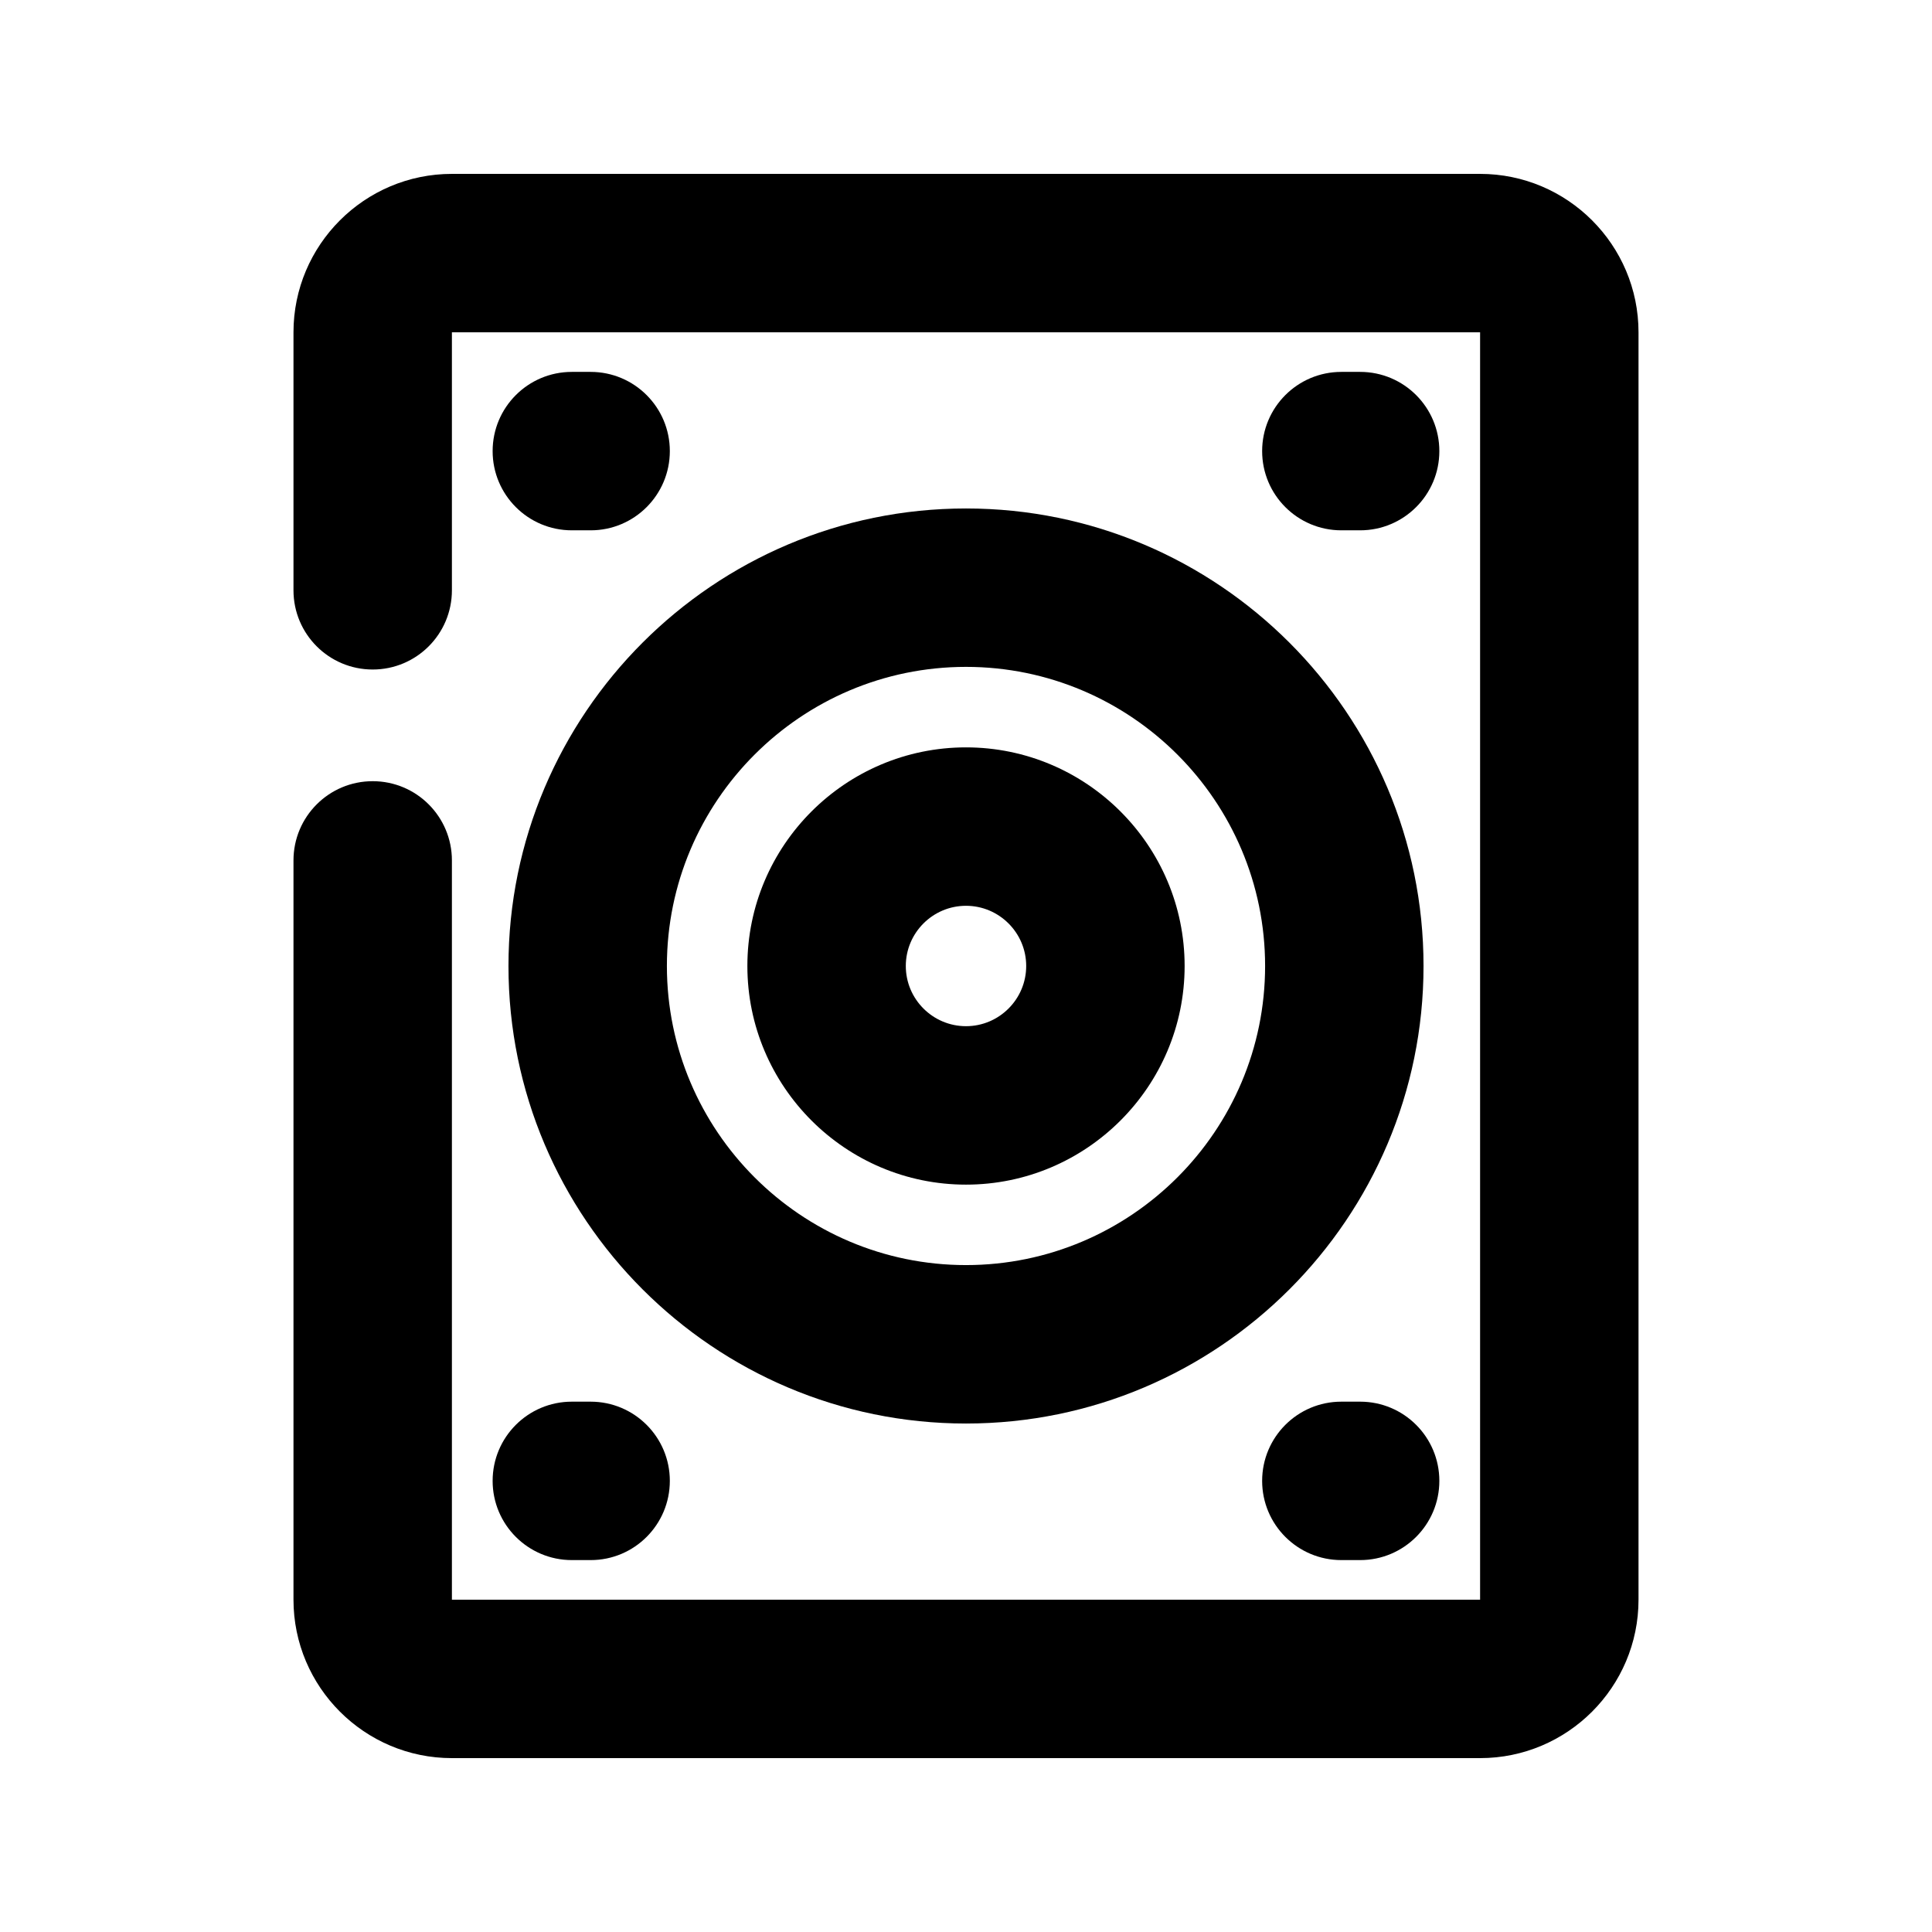
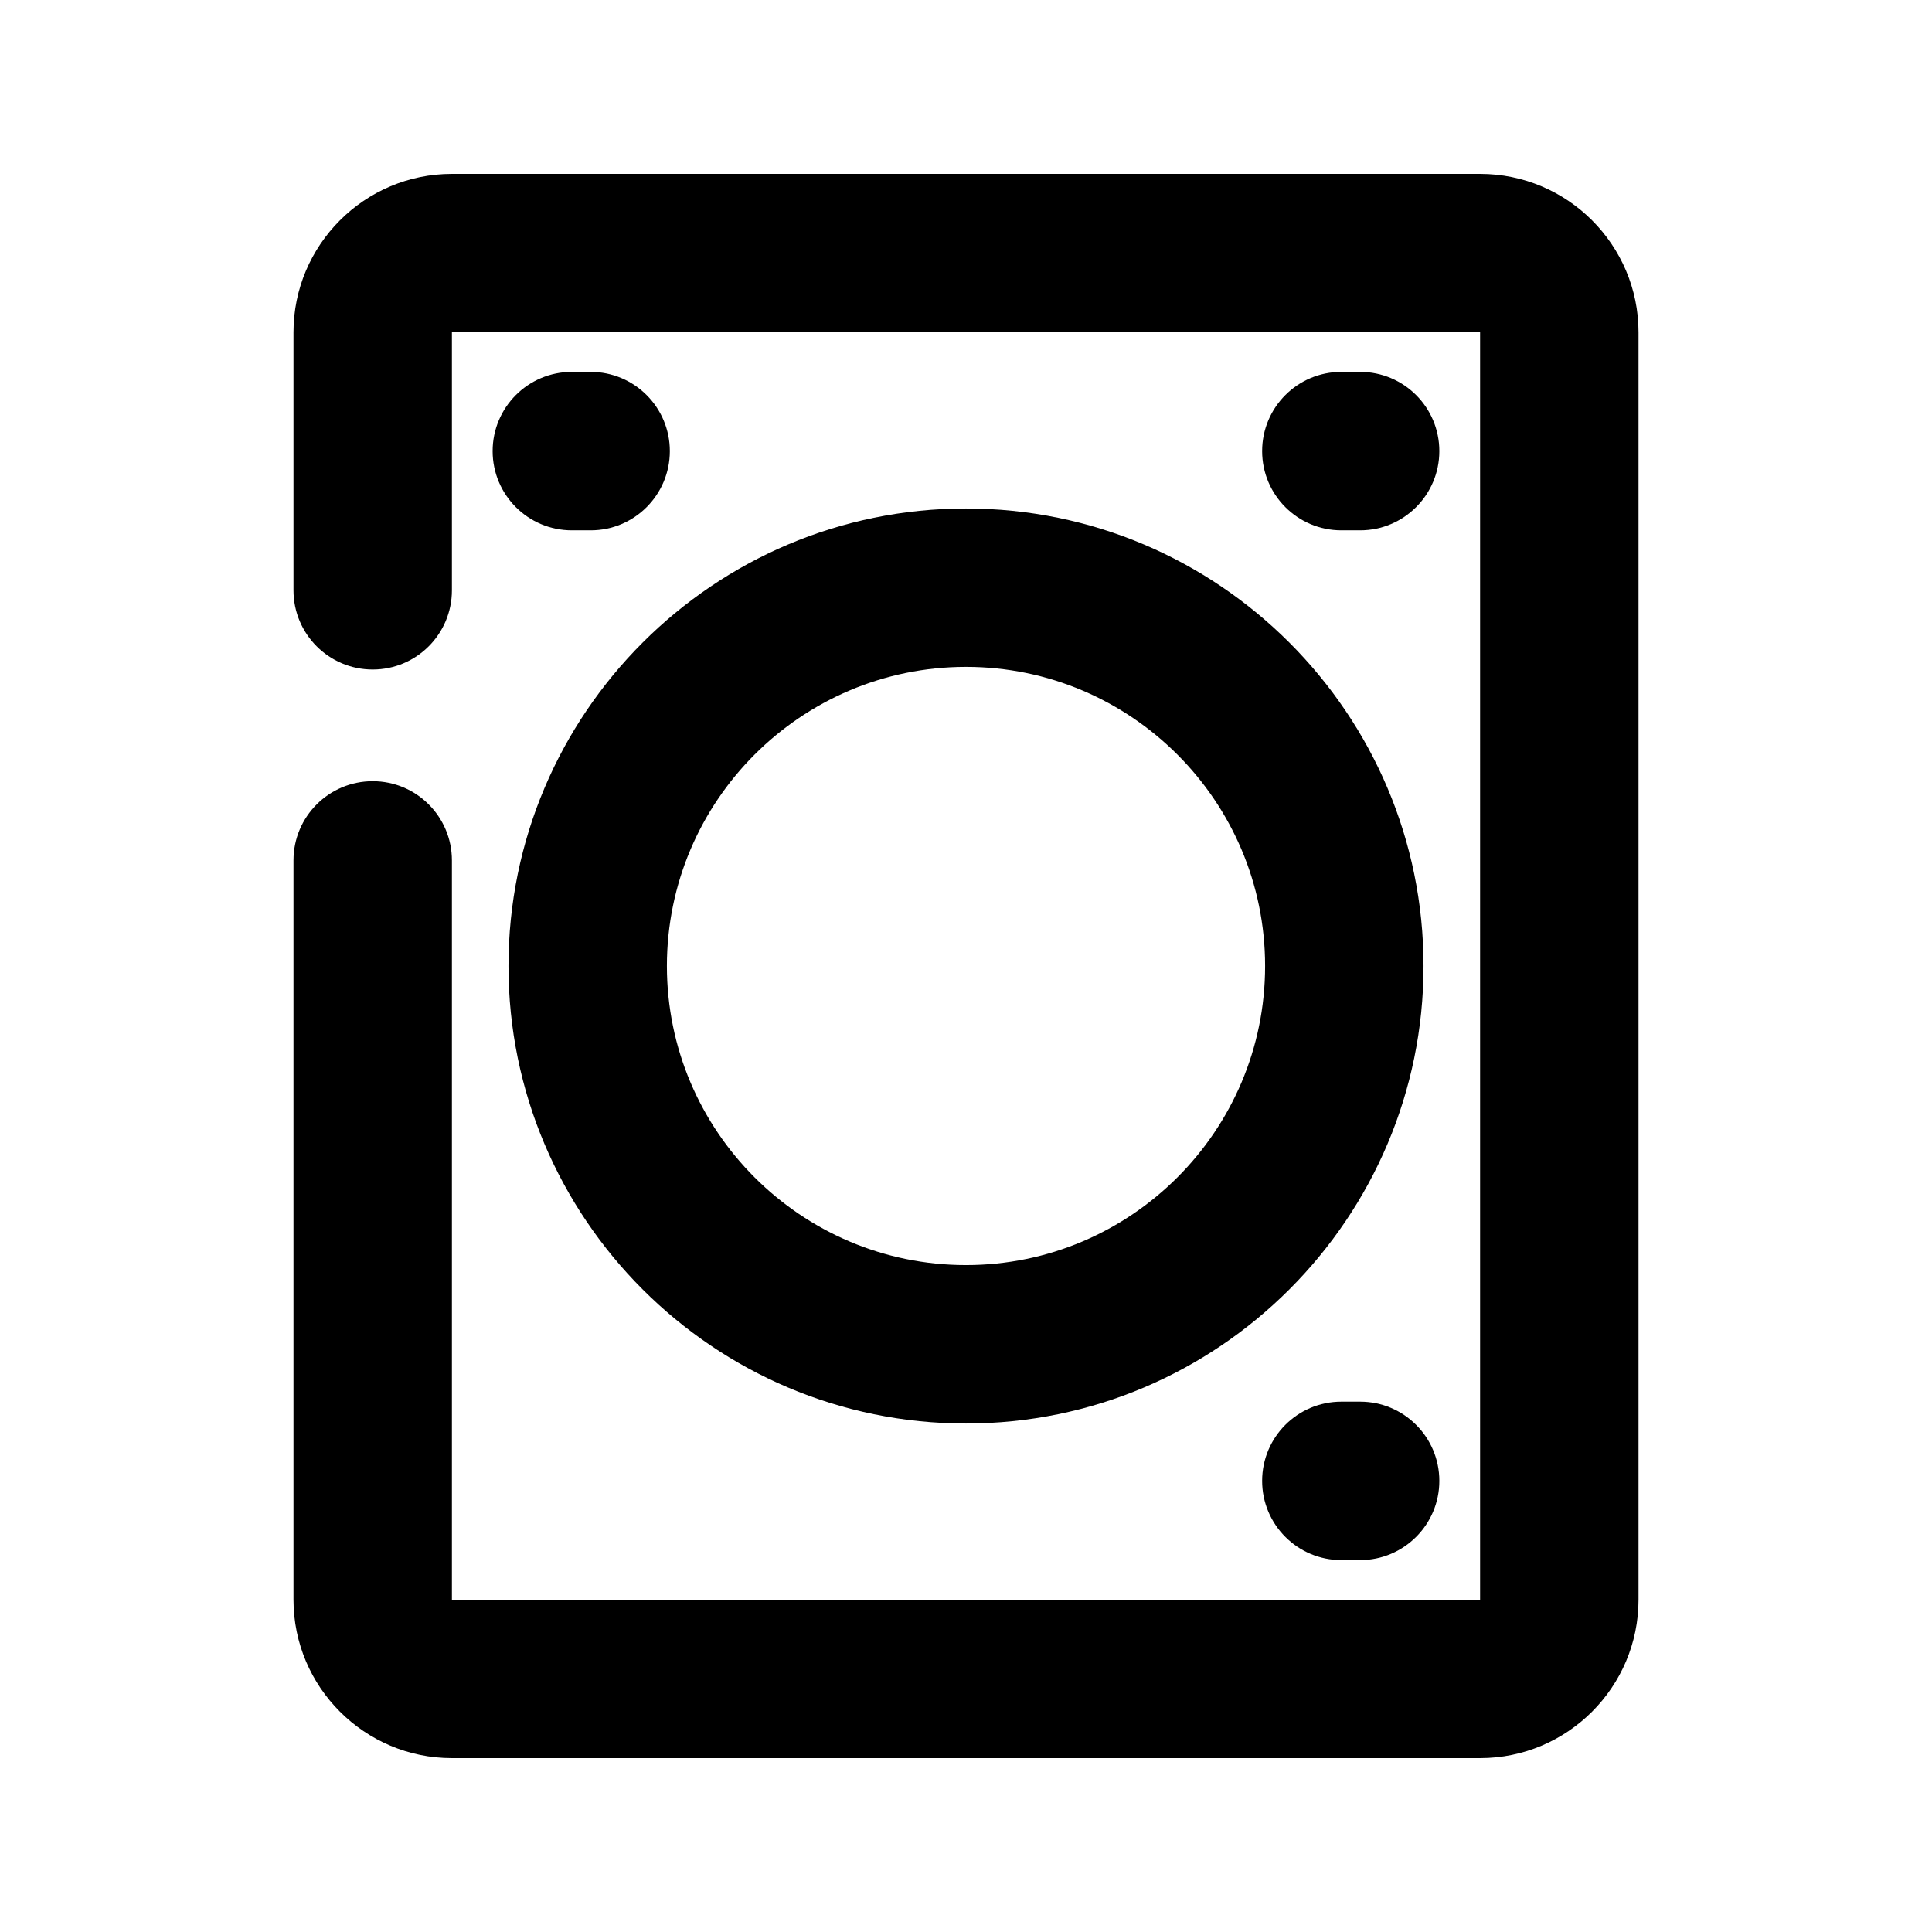
<svg xmlns="http://www.w3.org/2000/svg" fill="#000000" width="800px" height="800px" version="1.1" viewBox="144 144 512 512">
  <g>
    <path d="m400 521.25c-66.879 0-121.25-54.391-121.25-121.25s54.367-121.25 121.25-121.25c66.879 0 121.25 54.391 121.25 121.25s-54.371 121.25-121.25 121.25zm0-200.52c-43.707 0-79.266 35.562-79.266 79.266s35.559 79.266 79.266 79.266 79.266-35.562 79.266-79.266c0-43.707-35.562-79.266-79.266-79.266z" />
    <path d="m504.45 284.54h-4.977c-11.609 0-20.992-9.406-20.992-20.992 0-11.586 9.383-20.992 20.992-20.992h4.977c11.609 0 20.992 9.406 20.992 20.992 0 11.586-9.402 20.992-20.992 20.992z" />
    <path d="m300.54 284.54h-4.996c-11.609 0-20.992-9.406-20.992-20.992 0-11.586 9.383-20.992 20.992-20.992h4.977c11.609 0 20.992 9.406 20.992 20.992-0.004 11.586-9.387 20.992-20.973 20.992z" />
    <path d="m504.45 557.44h-4.977c-11.609 0-20.992-9.406-20.992-20.992 0-11.586 9.383-20.992 20.992-20.992h4.977c11.609 0 20.992 9.406 20.992 20.992 0 11.59-9.402 20.992-20.992 20.992z" />
-     <path d="m300.54 557.44h-4.996c-11.609 0-20.992-9.406-20.992-20.992 0-11.586 9.383-20.992 20.992-20.992h4.977c11.609 0 20.992 9.406 20.992 20.992-0.004 11.59-9.387 20.992-20.973 20.992z" />
-     <path d="m400 457.94c-31.93 0-57.938-25.988-57.938-57.938-0.004-31.953 26.008-57.941 57.938-57.941s57.938 25.988 57.938 57.938c0 31.953-26.012 57.941-57.938 57.941zm0-73.895c-8.797 0-15.953 7.16-15.953 15.953 0 8.797 7.16 15.953 15.953 15.953 8.797 0 15.953-7.16 15.953-15.953 0-8.793-7.16-15.953-15.953-15.953z" />
    <path d="m536.24 609.92h-272.48c-23.152 0-41.984-18.828-41.984-41.984v-195.92c0-11.586 9.383-20.992 20.992-20.992s20.992 9.406 20.992 20.992v195.92h272.48v-335.87h-272.48v68.371c0 11.586-9.383 20.992-20.992 20.992s-20.992-9.406-20.992-20.992v-68.371c0-23.152 18.828-41.984 41.984-41.984h272.48c23.152 0 41.984 18.828 41.984 41.984v335.87c0 23.156-18.832 41.984-41.984 41.984z" />
  </g>
</svg>